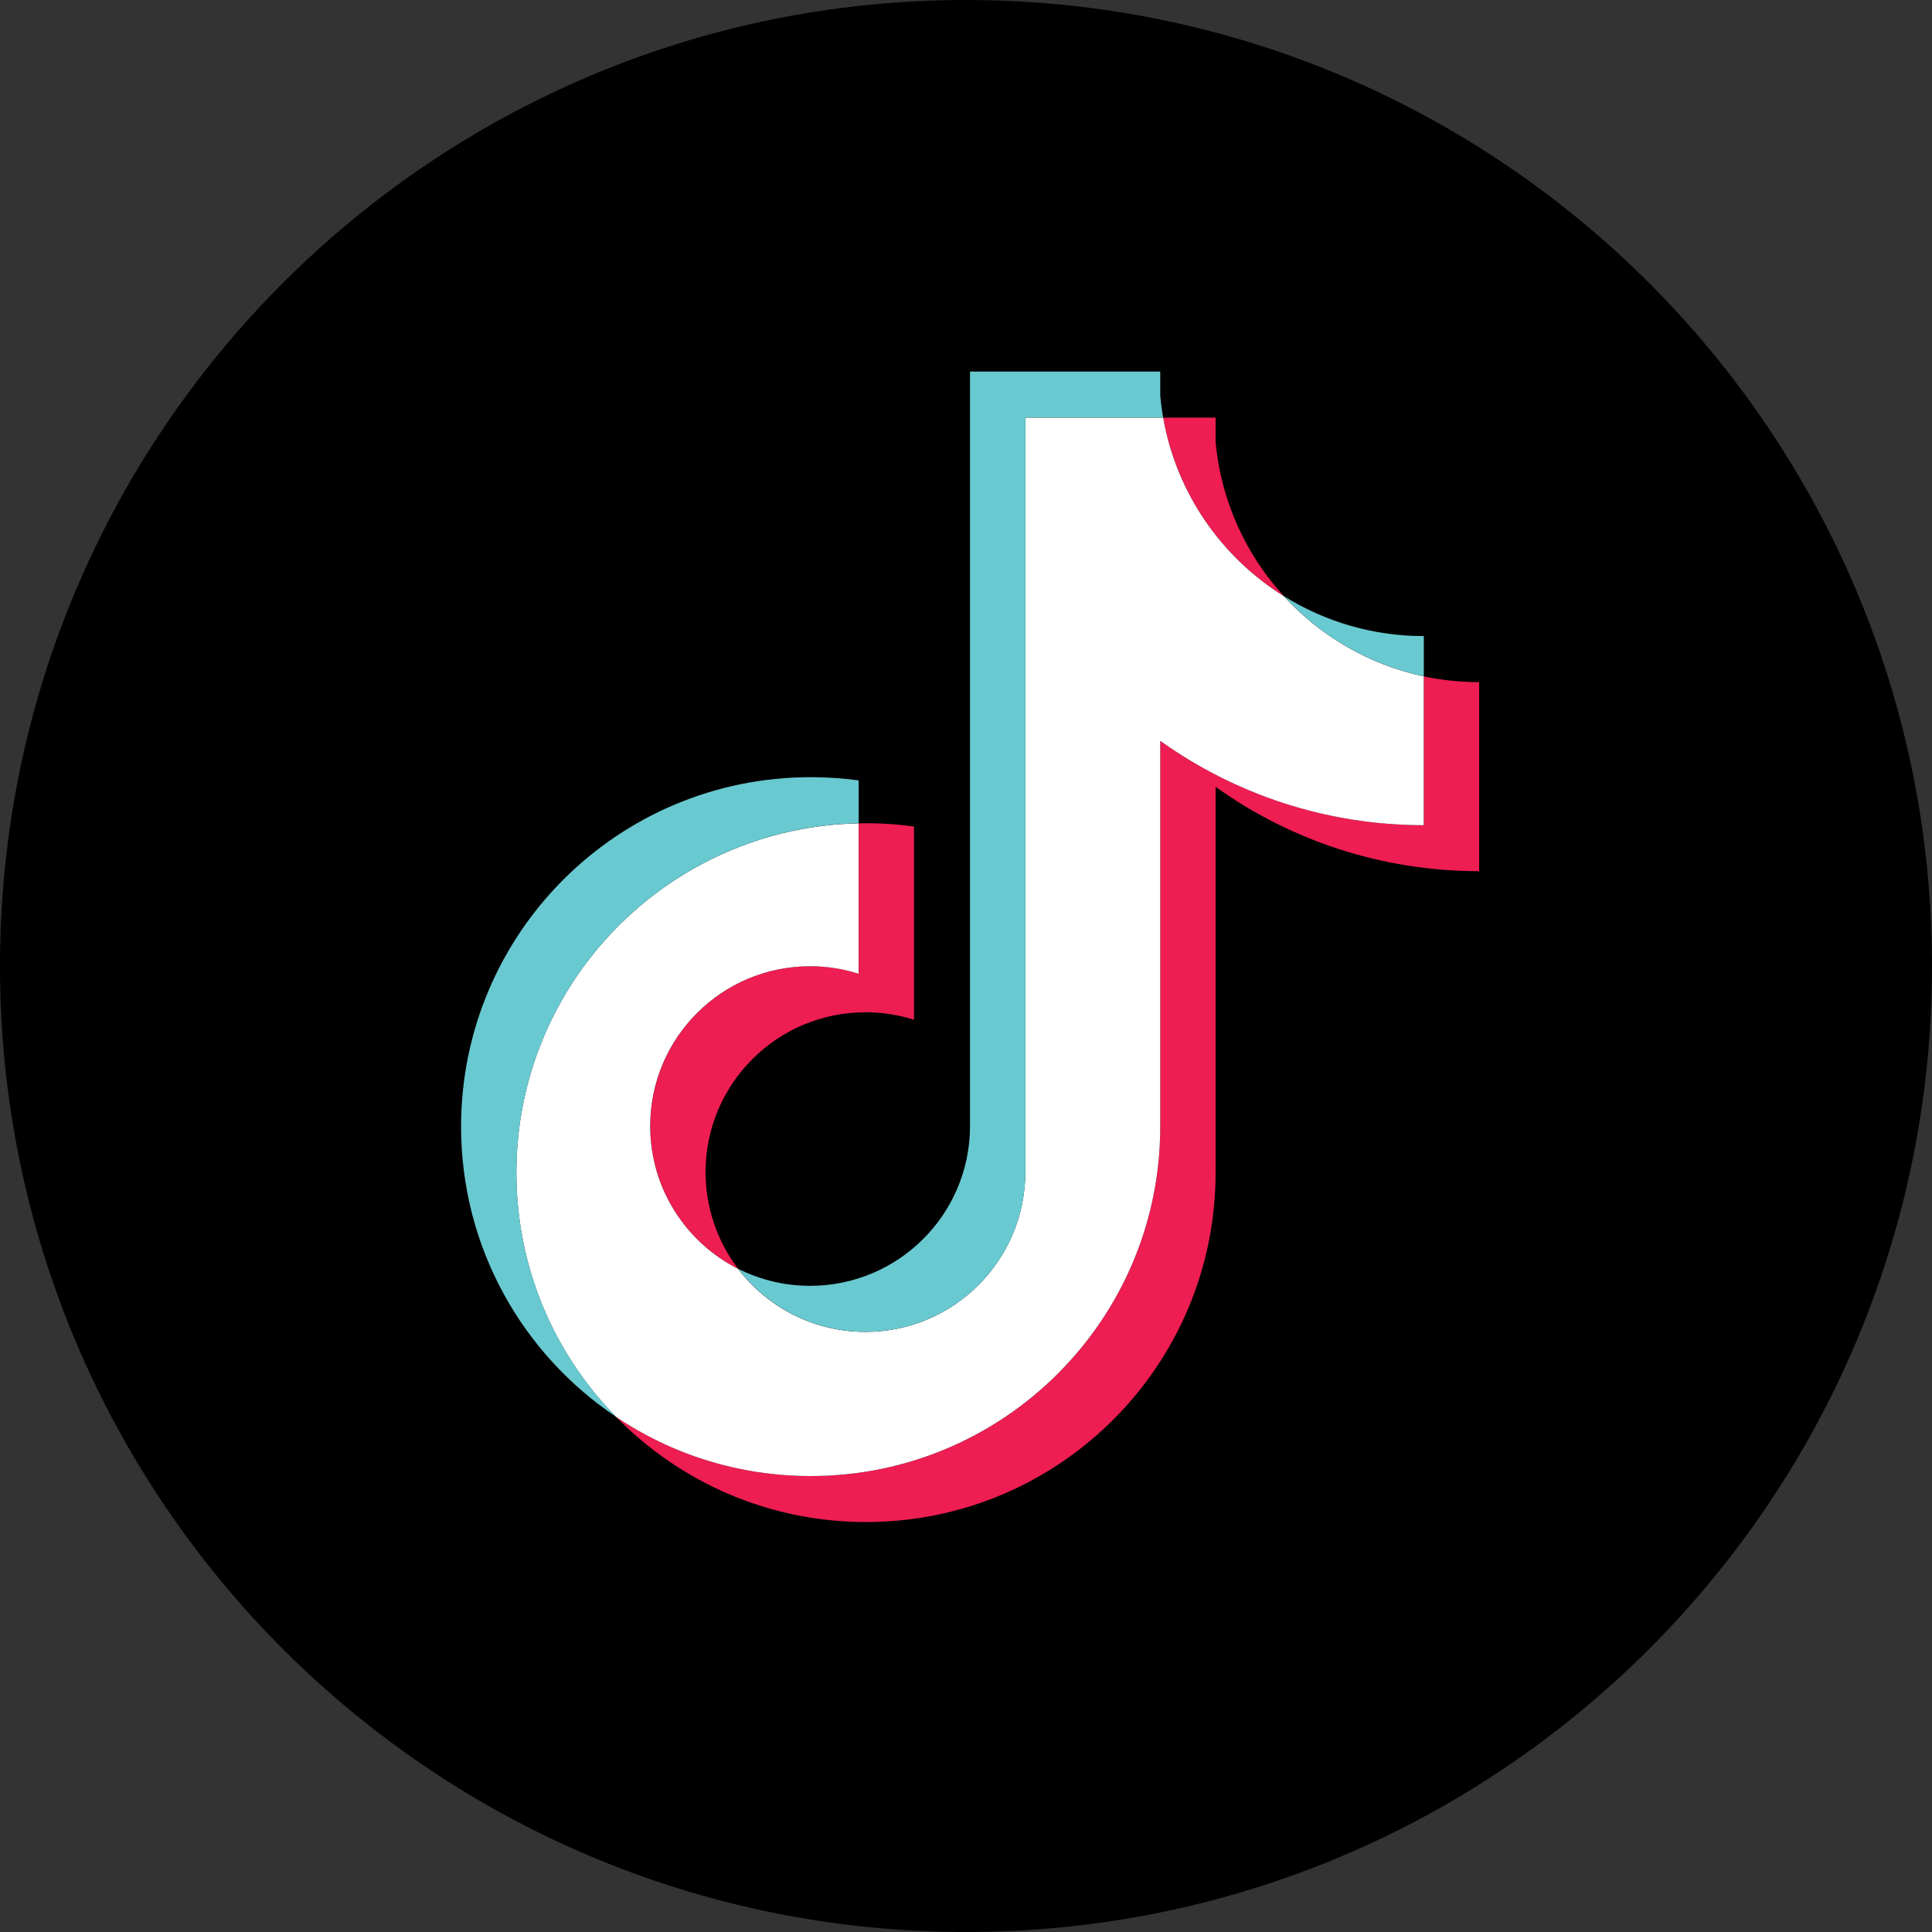
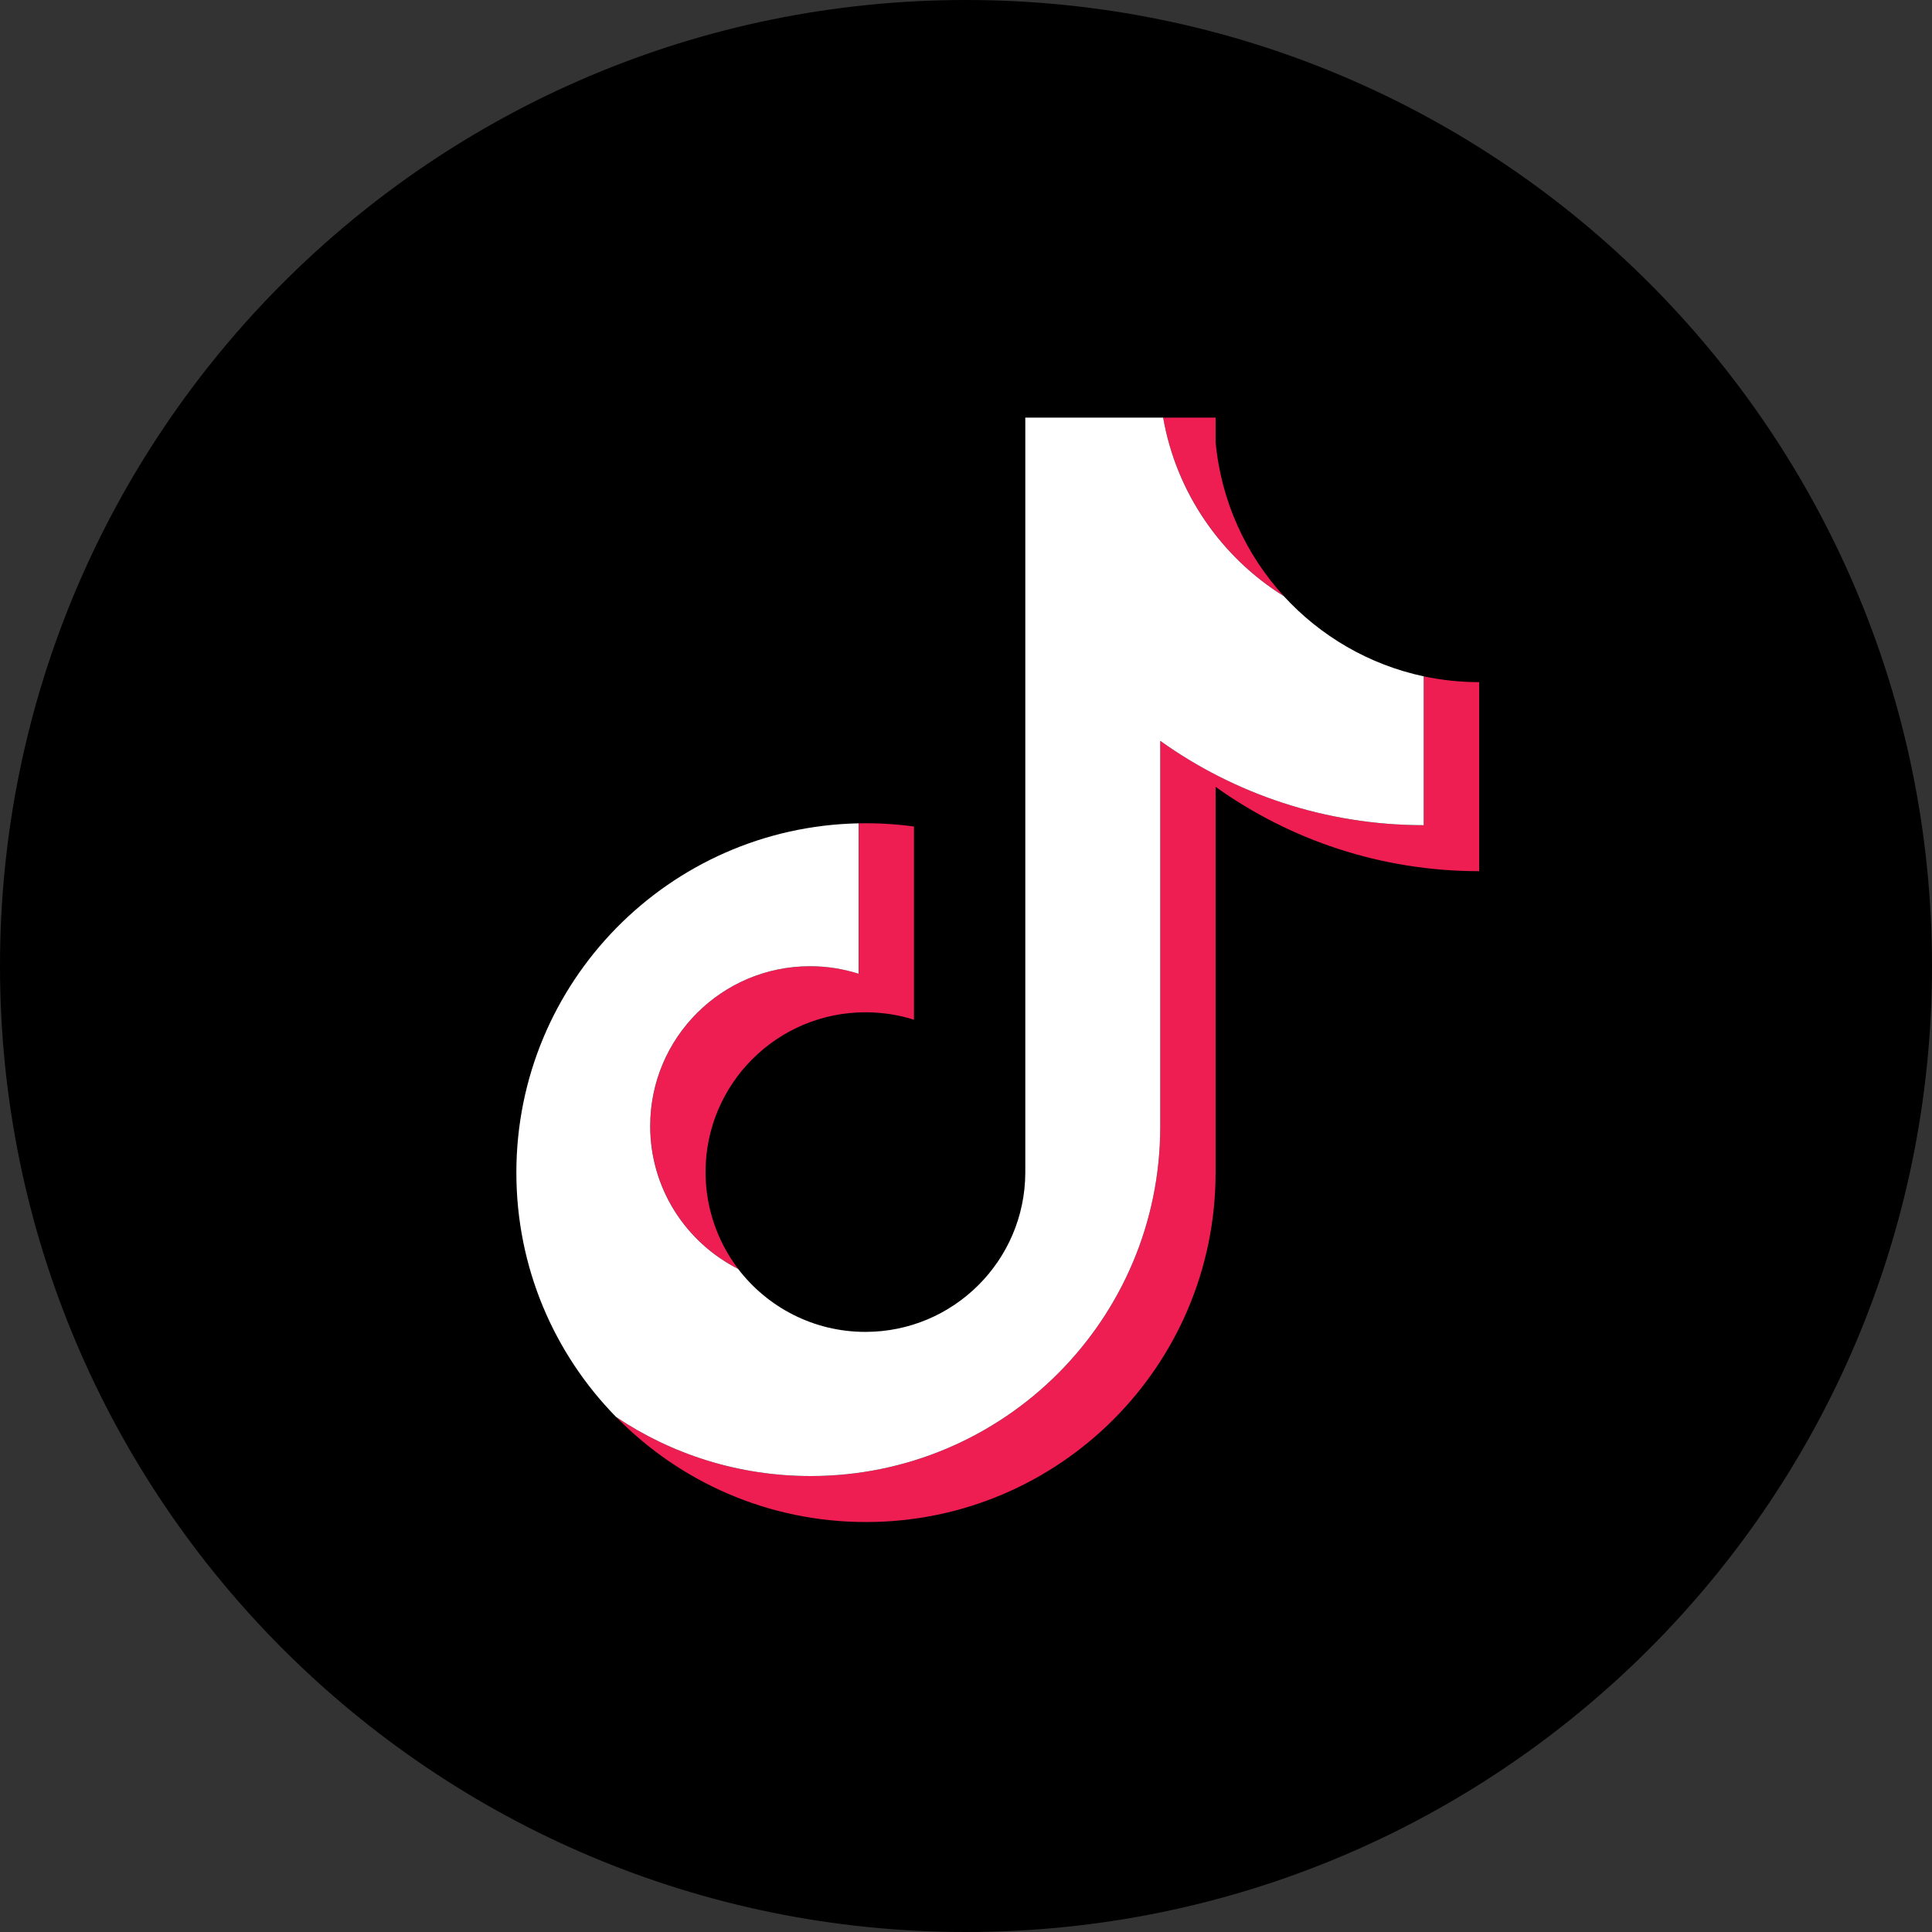
<svg xmlns="http://www.w3.org/2000/svg" width="26" height="26" viewBox="0 0 26 26" fill="none">
  <rect x="0" y="0" width="26" height="26" fill="#333333" stroke="none" />
  <g clip-path="url(#clip0_368_32538)">
    <g clip-path="url(#clip1_368_32538)">
      <g clip-path="url(#clip2_368_32538)">
        <path d="M0 13C0 5.82 5.82 0 13 0C20.18 0 26 5.82 26 13C26 20.18 20.18 26 13 26C5.82 26 0 20.18 0 13Z" fill="black" />
        <path fill-rule="evenodd" clip-rule="evenodd" d="M16.359 10.589C17.359 11.304 18.584 11.724 19.906 11.724V9.18C19.656 9.18 19.406 9.154 19.161 9.102V11.105C17.839 11.105 16.614 10.684 15.614 9.97V15.162C15.614 17.758 13.508 19.864 10.91 19.864C9.941 19.864 9.04 19.571 8.291 19.068C9.145 19.941 10.337 20.483 11.655 20.483C14.253 20.483 16.359 18.378 16.359 15.781L16.359 10.589ZM17.278 8.023C16.767 7.465 16.432 6.744 16.359 5.947V5.62H15.653C15.831 6.633 16.437 7.499 17.278 8.023ZM9.934 17.076C9.649 16.701 9.495 16.244 9.495 15.773C9.495 14.586 10.459 13.623 11.647 13.623C11.869 13.623 12.089 13.656 12.3 13.723V11.123C12.053 11.089 11.805 11.075 11.556 11.08V13.104C11.344 13.037 11.124 13.003 10.902 13.003C9.714 13.003 8.751 13.966 8.751 15.154C8.751 15.994 9.232 16.721 9.934 17.076Z" fill="#EE1D52" />
        <path fill-rule="evenodd" clip-rule="evenodd" d="M15.614 9.97C16.613 10.684 17.838 11.105 19.16 11.105V9.102C18.422 8.945 17.769 8.559 17.277 8.023C16.436 7.499 15.83 6.633 15.653 5.62H13.798V15.781C13.794 16.965 12.832 17.924 11.646 17.924C10.947 17.924 10.326 17.591 9.933 17.076C9.231 16.721 8.75 15.994 8.75 15.154C8.75 13.966 9.713 13.003 10.902 13.003C11.129 13.003 11.349 13.039 11.555 13.104V11.08C9.002 11.132 6.949 13.217 6.949 15.781C6.949 17.061 7.46 18.221 8.29 19.068C9.039 19.571 9.94 19.864 10.909 19.864C13.507 19.864 15.614 17.758 15.614 15.162V9.97Z" fill="white" />
-         <path fill-rule="evenodd" clip-rule="evenodd" d="M19.161 9.101V8.56C18.495 8.561 17.843 8.375 17.278 8.022C17.778 8.569 18.436 8.947 19.161 9.101ZM15.653 5.619C15.636 5.522 15.623 5.425 15.614 5.327V5H13.054V15.161C13.05 16.345 12.088 17.304 10.902 17.304C10.554 17.304 10.225 17.221 9.934 17.075C10.327 17.59 10.948 17.923 11.647 17.923C12.833 17.923 13.795 16.964 13.799 15.78V5.619H15.653ZM11.555 11.079V10.502C11.341 10.473 11.126 10.459 10.91 10.459C8.311 10.459 6.205 12.564 6.205 15.161C6.205 16.789 7.033 18.224 8.291 19.067C7.461 18.22 6.95 17.06 6.95 15.78C6.95 13.216 9.003 11.132 11.555 11.079Z" fill="#69C9D0" />
      </g>
    </g>
  </g>
  <defs>
    <clipPath id="clip0_368_32538">
      <rect width="26" height="26" fill="white" />
    </clipPath>
    <clipPath id="clip1_368_32538">
      <rect width="26" height="26" fill="white" />
    </clipPath>
    <clipPath id="clip2_368_32538">
      <rect width="26" height="26" fill="white" />
    </clipPath>
  </defs>
</svg>